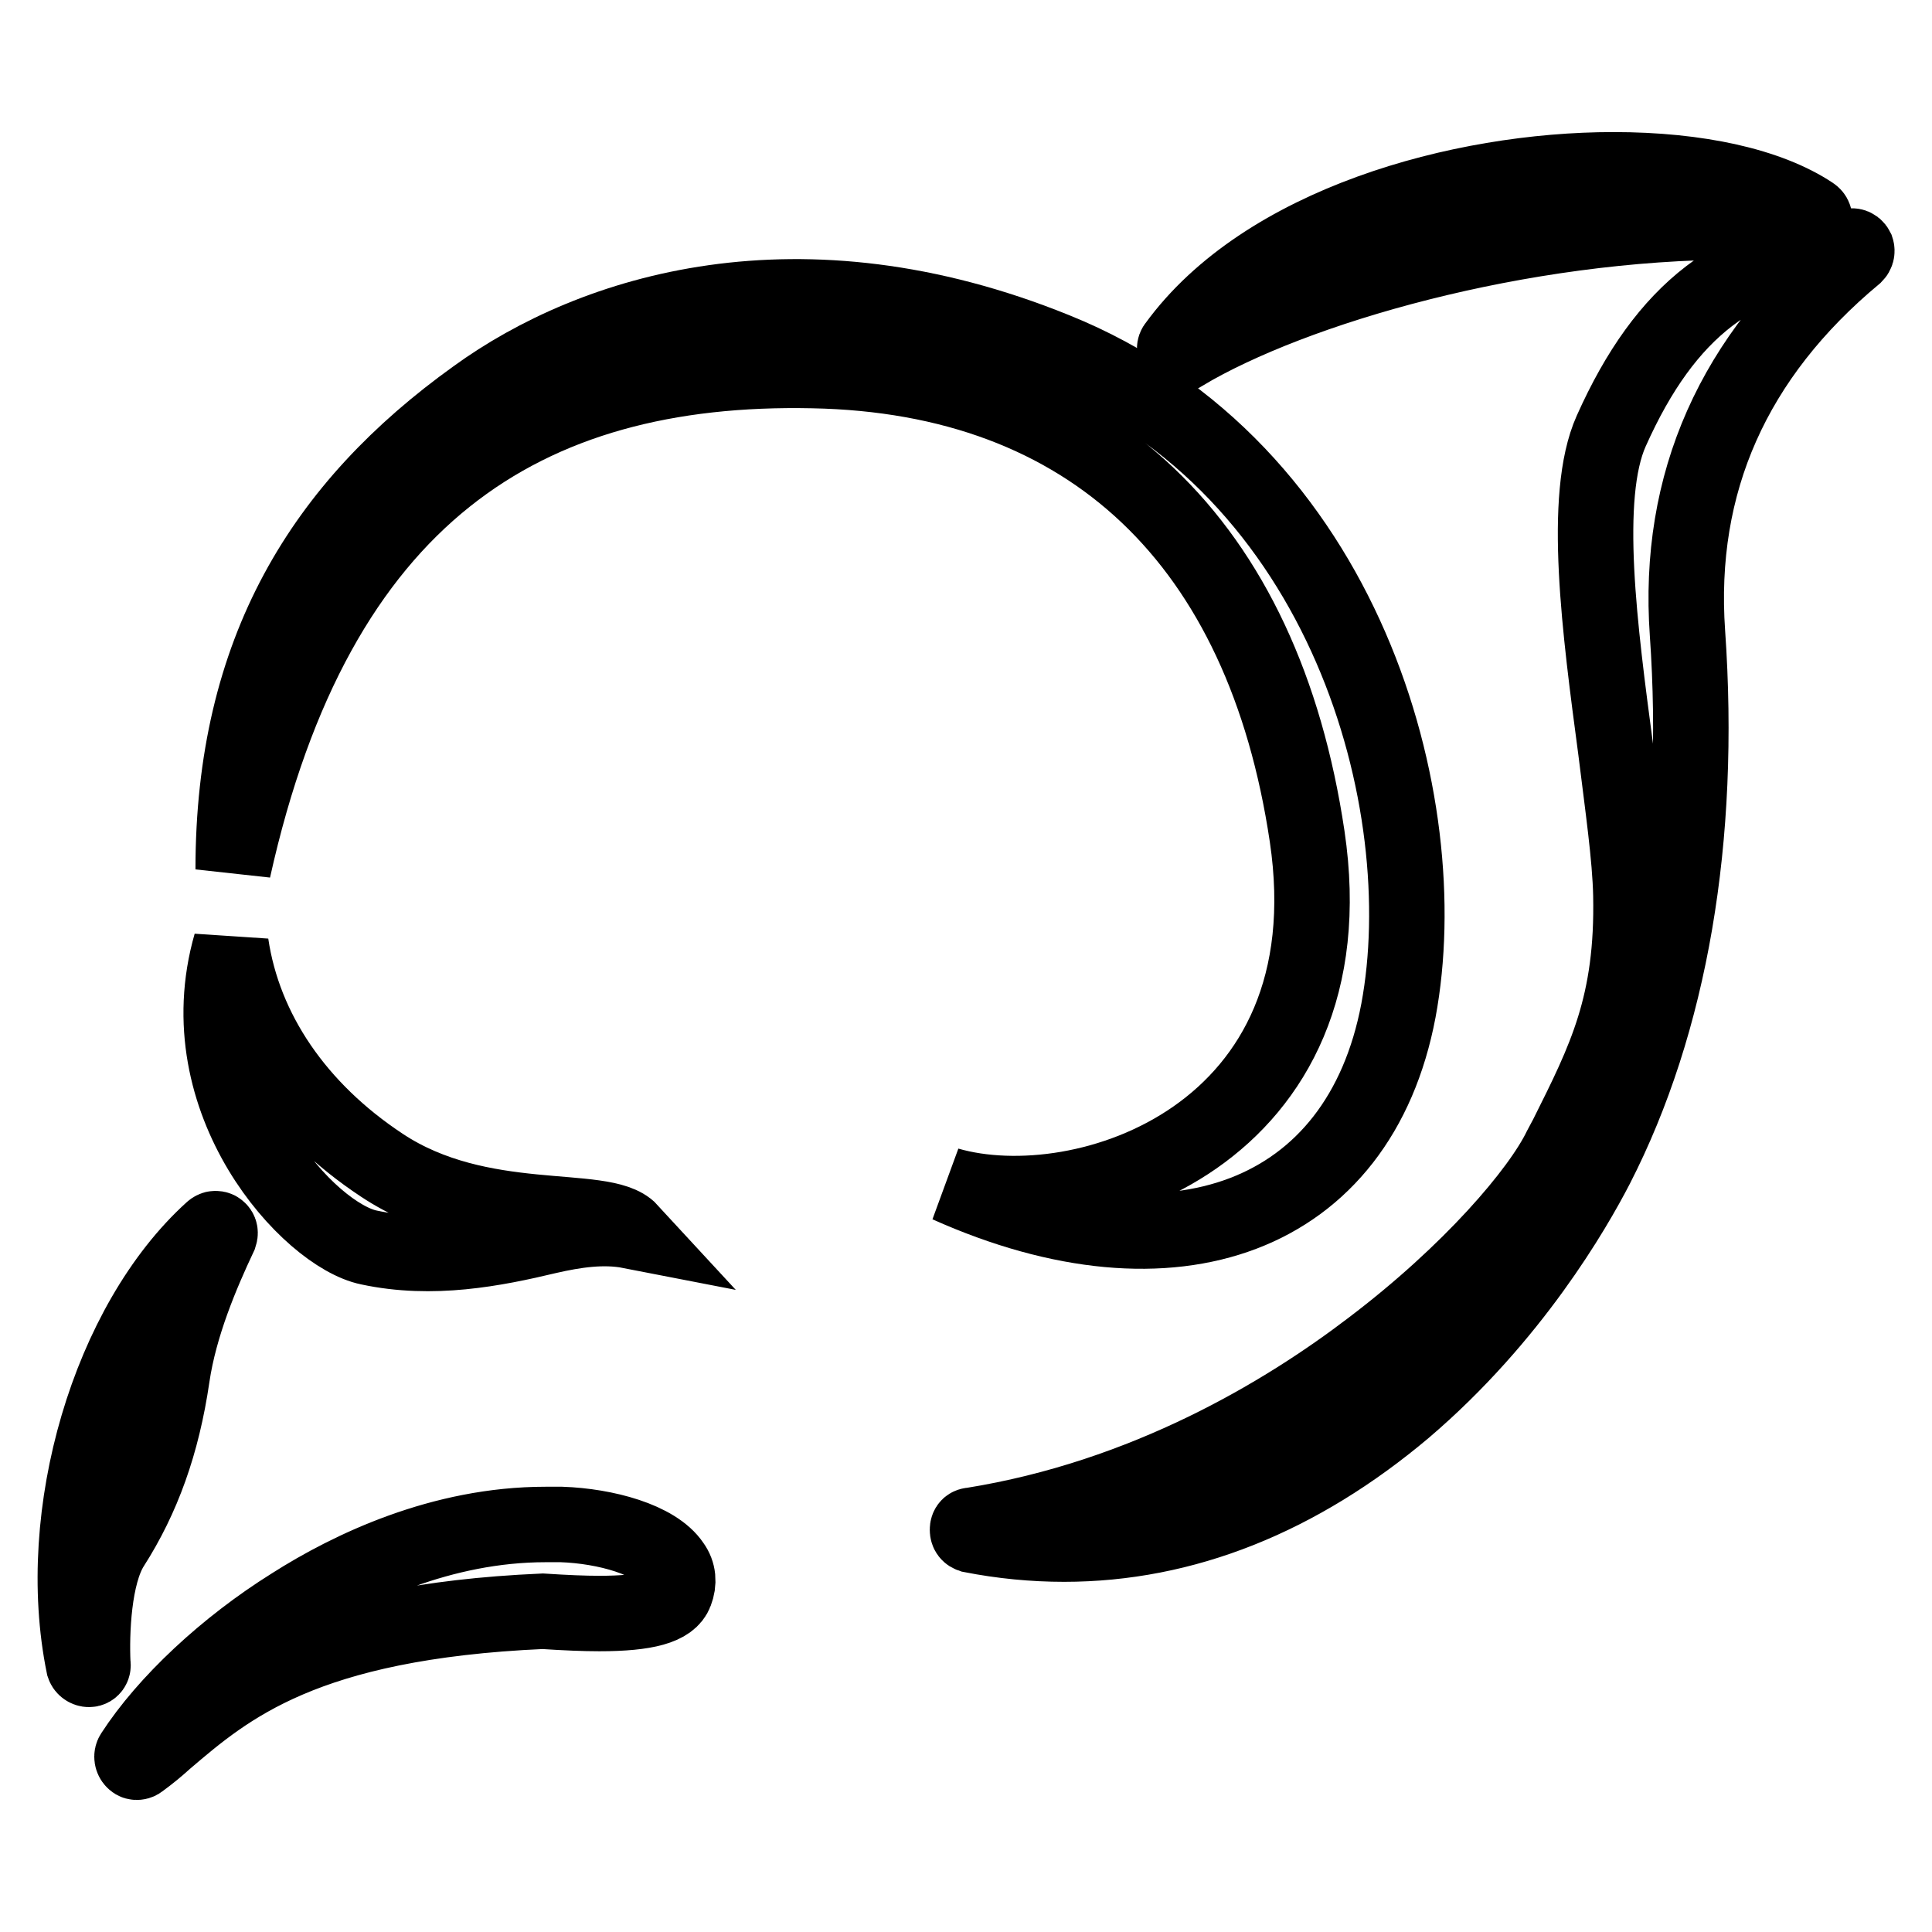
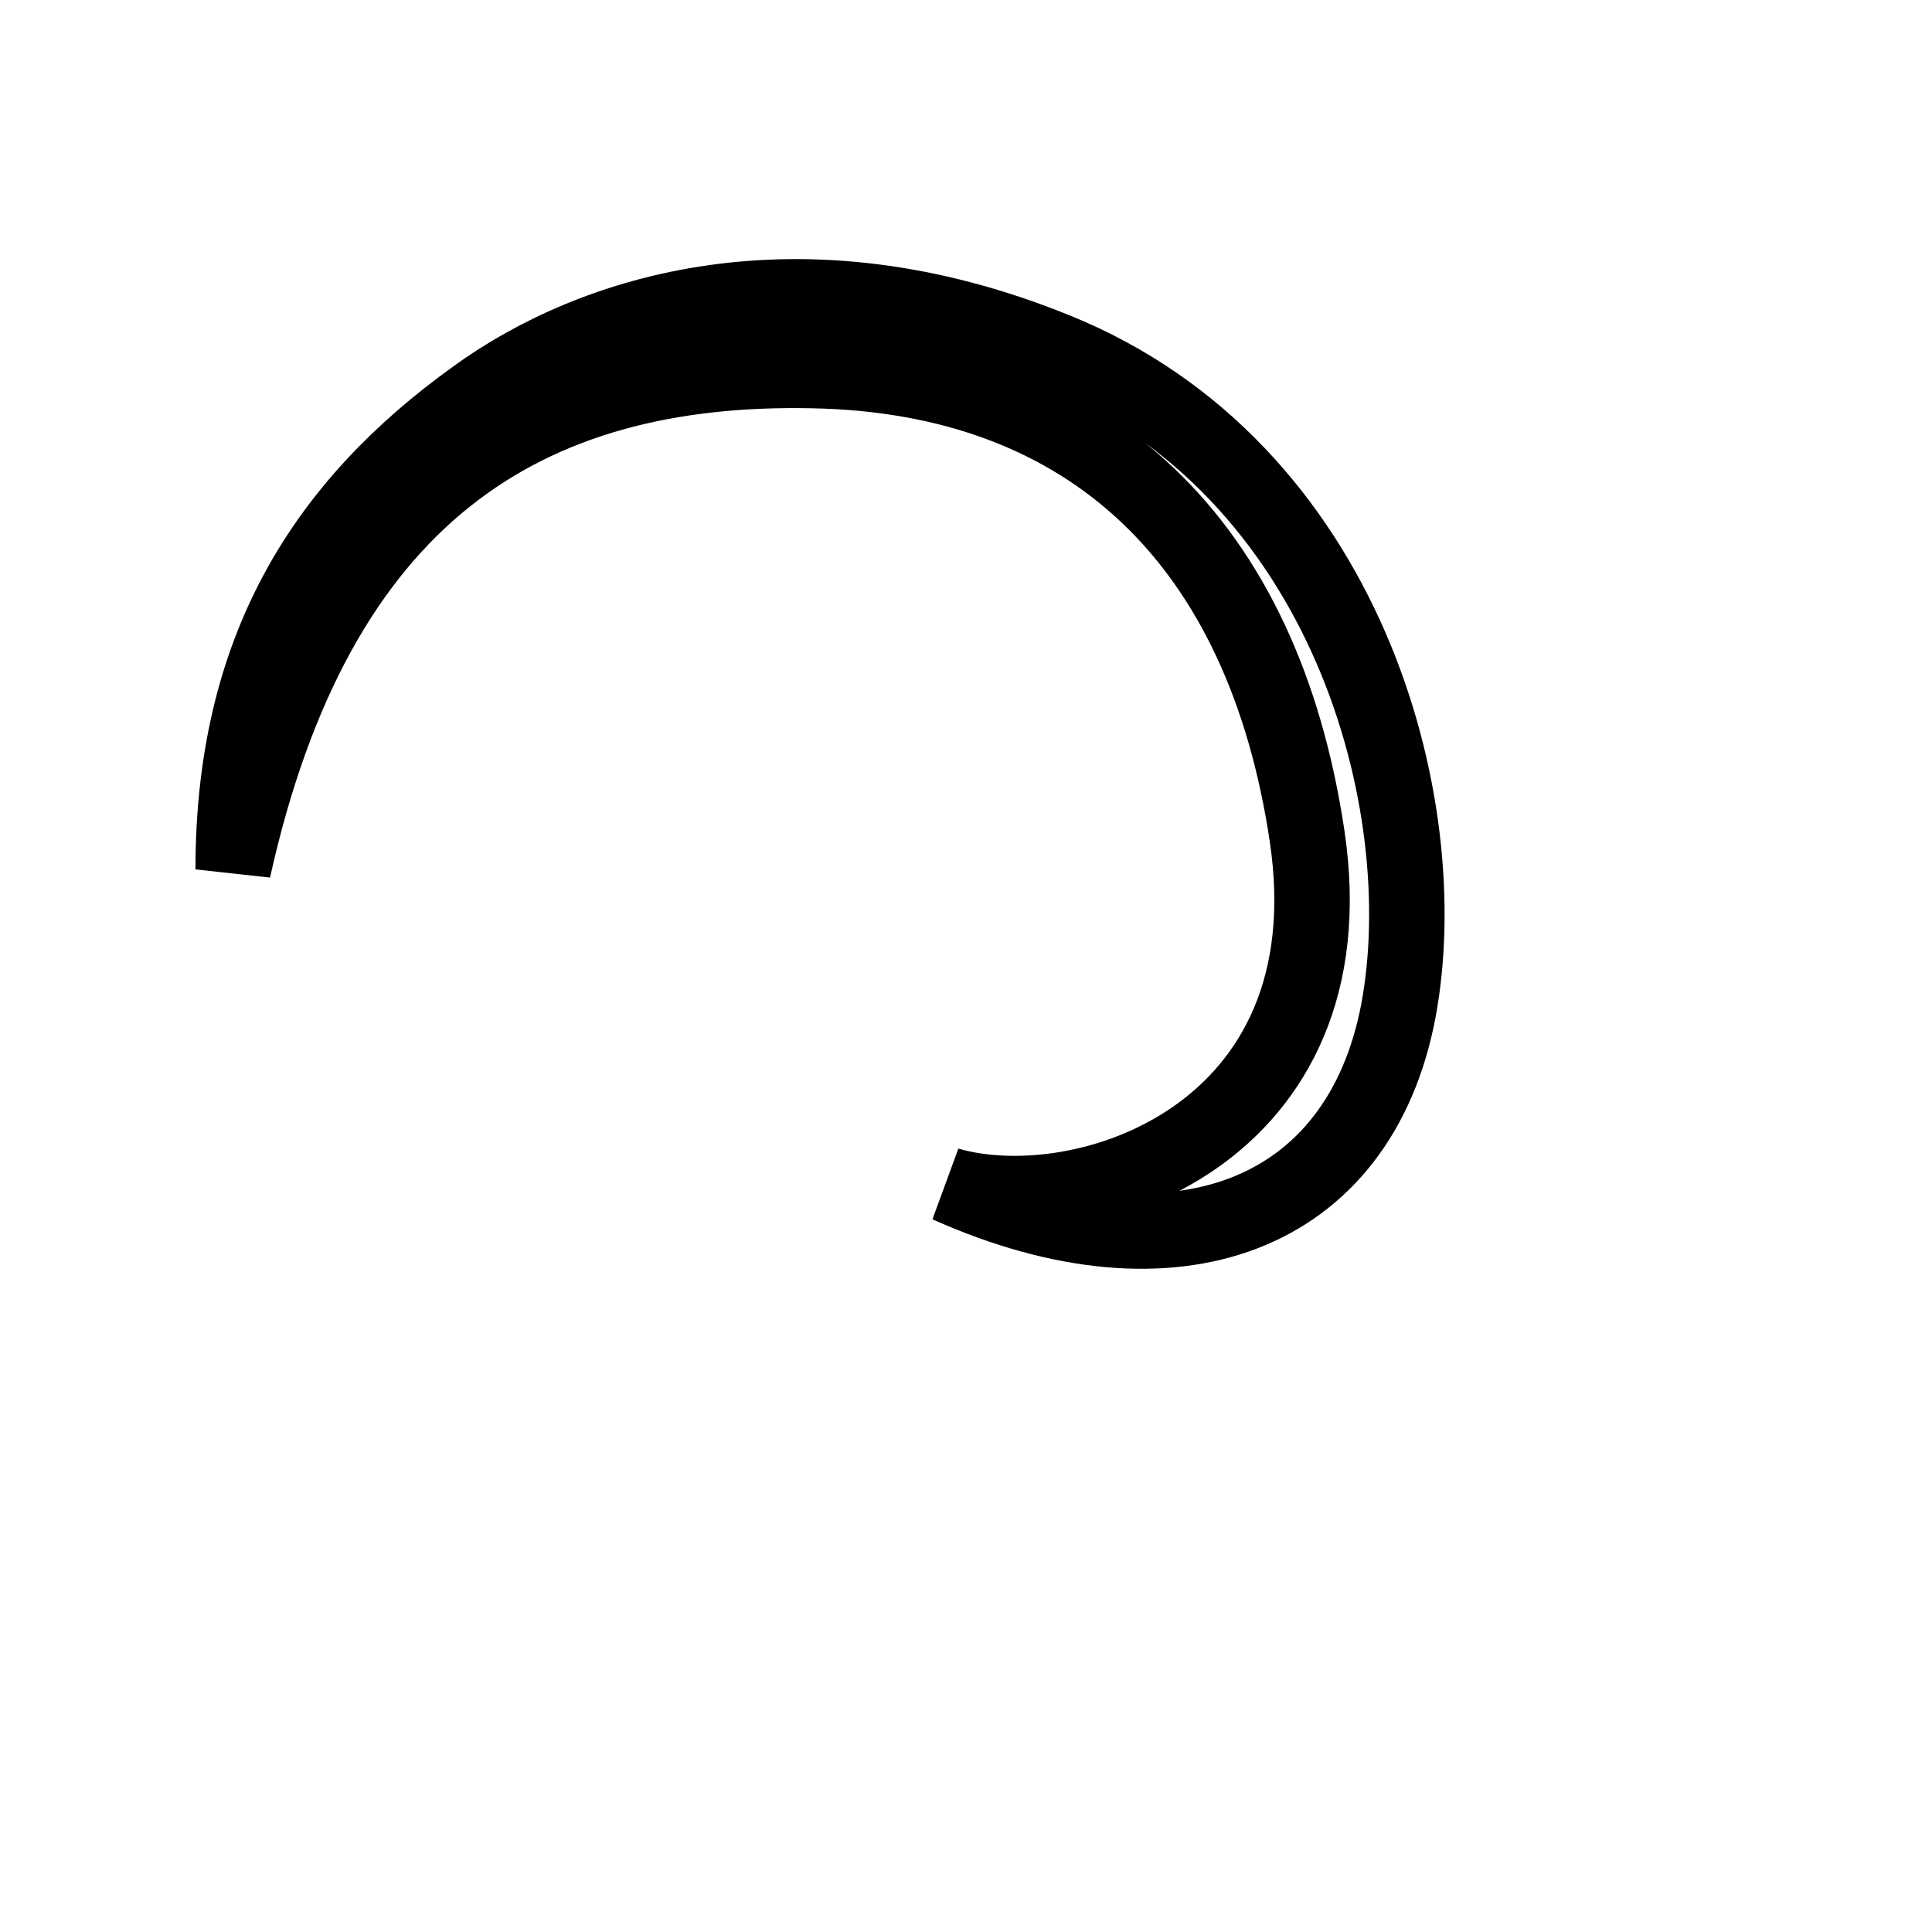
<svg xmlns="http://www.w3.org/2000/svg" version="1.1" x="0px" y="0px" viewBox="0 0 256 256" enable-background="new 0 0 256 256" xml:space="preserve">
  <g>
-     <path stroke-width="10" fill-opacity="0" stroke="#000000" d="M11.8,221.2c-0.3,0-0.6-0.2-0.7-0.5c-4.1-20.1,3.4-45.4,17-57.7c0.1-0.1,0.3-0.2,0.4-0.2 c0.1,0,0.3,0,0.4,0.1c0.3,0.2,0.3,0.5,0.2,0.8c-2.4,5.1-5.3,11.9-6.3,18.7c-1.3,8.9-3.9,16.1-8,22.5c-2.4,3.8-2.7,11.4-2.5,15.6 C12.4,220.8,12.2,221.2,11.8,221.2L11.8,221.2L11.8,221.2z M156.3,46.8c-0.2,0-0.4-0.1-0.5-0.2c-0.2-0.2-0.2-0.6,0-0.8 c11.7-16.1,37.6-23.3,58-23.3c11.2,0,20.6,2.1,26.3,5.9c0.3,0.2,0.4,0.5,0.3,0.8c-0.1,0.3-0.3,0.5-0.6,0.5h0 c-3.1-0.2-6.3-0.3-9.5-0.3c-29,0-58.9,8.7-73.5,17.4C156.5,46.8,156.4,46.8,156.3,46.8z M141,204.6c-4.1,0-8.2-0.4-12.3-1.2 c-0.3-0.1-0.5-0.3-0.5-0.7s0.2-0.6,0.6-0.6c23.1-3.7,41.5-14.8,52.9-23.5c13.2-10,22.3-20.7,25.1-26.5l0.8-1.5 c5.1-10.2,8.8-17.5,8.5-32c-0.1-5-1.1-11.9-2-19.2c-2.1-15.8-4.5-33.6-0.6-42.3c7.2-16.1,16.8-23.4,31.9-24.5h0 c0.3,0,0.5,0.2,0.6,0.4c0.1,0.3,0,0.6-0.2,0.8c-16.1,13.4-23.6,30.2-22.2,50.1c1.9,27.2-2.3,51.6-12.1,70.7 c-2.9,5.6-11.1,19.9-25.4,32.1C172.1,198.5,156.9,204.6,141,204.6L141,204.6z M18.1,233.5c-0.2,0-0.3-0.1-0.4-0.2 c-0.2-0.2-0.3-0.6-0.1-0.9c4.4-6.8,12.3-14.2,21.1-19.7c7.7-4.9,19.8-10.7,33.6-10.7c0.7,0,1.4,0,2.1,0c5.8,0.2,12.5,2,14.7,5.3 c0.8,1.1,0.9,2.4,0.4,3.7c-0.7,1.9-3.8,2.8-10.1,2.8c-2,0-4.4-0.1-7.5-0.3c-31.6,1.4-41.8,10.1-50,17.1c-1.1,1-2.2,1.9-3.3,2.7 C18.4,233.5,18.2,233.5,18.1,233.5z M30.6,125.1c1.7,11.5,8.8,21.9,20,29.3c13.1,8.7,29.4,4.9,32.9,8.7c-3.6-0.7-7.4-0.1-10.9,0.7 c-7.1,1.7-15.3,3.3-23.7,1.5C41,163.7,24.6,146,30.6,125.1L30.6,125.1z" />
    <path stroke-width="10" fill-opacity="0" stroke="#000000" d="M30.9,115.2c11-49.6,38.6-66.9,76.8-66.1c36.8,0.7,59.7,22.8,65.5,61.7c5.9,39.6-29.6,51.4-47.6,46.2 c29.9,13.4,54.5,4.4,59.7-23.1c5.1-27.3-6.8-71.9-45.5-87.5c-33.8-13.7-61.1-5.2-76.8,6.2C42.8,67.1,30.9,86.2,30.9,115.2z" />
  </g>
</svg>